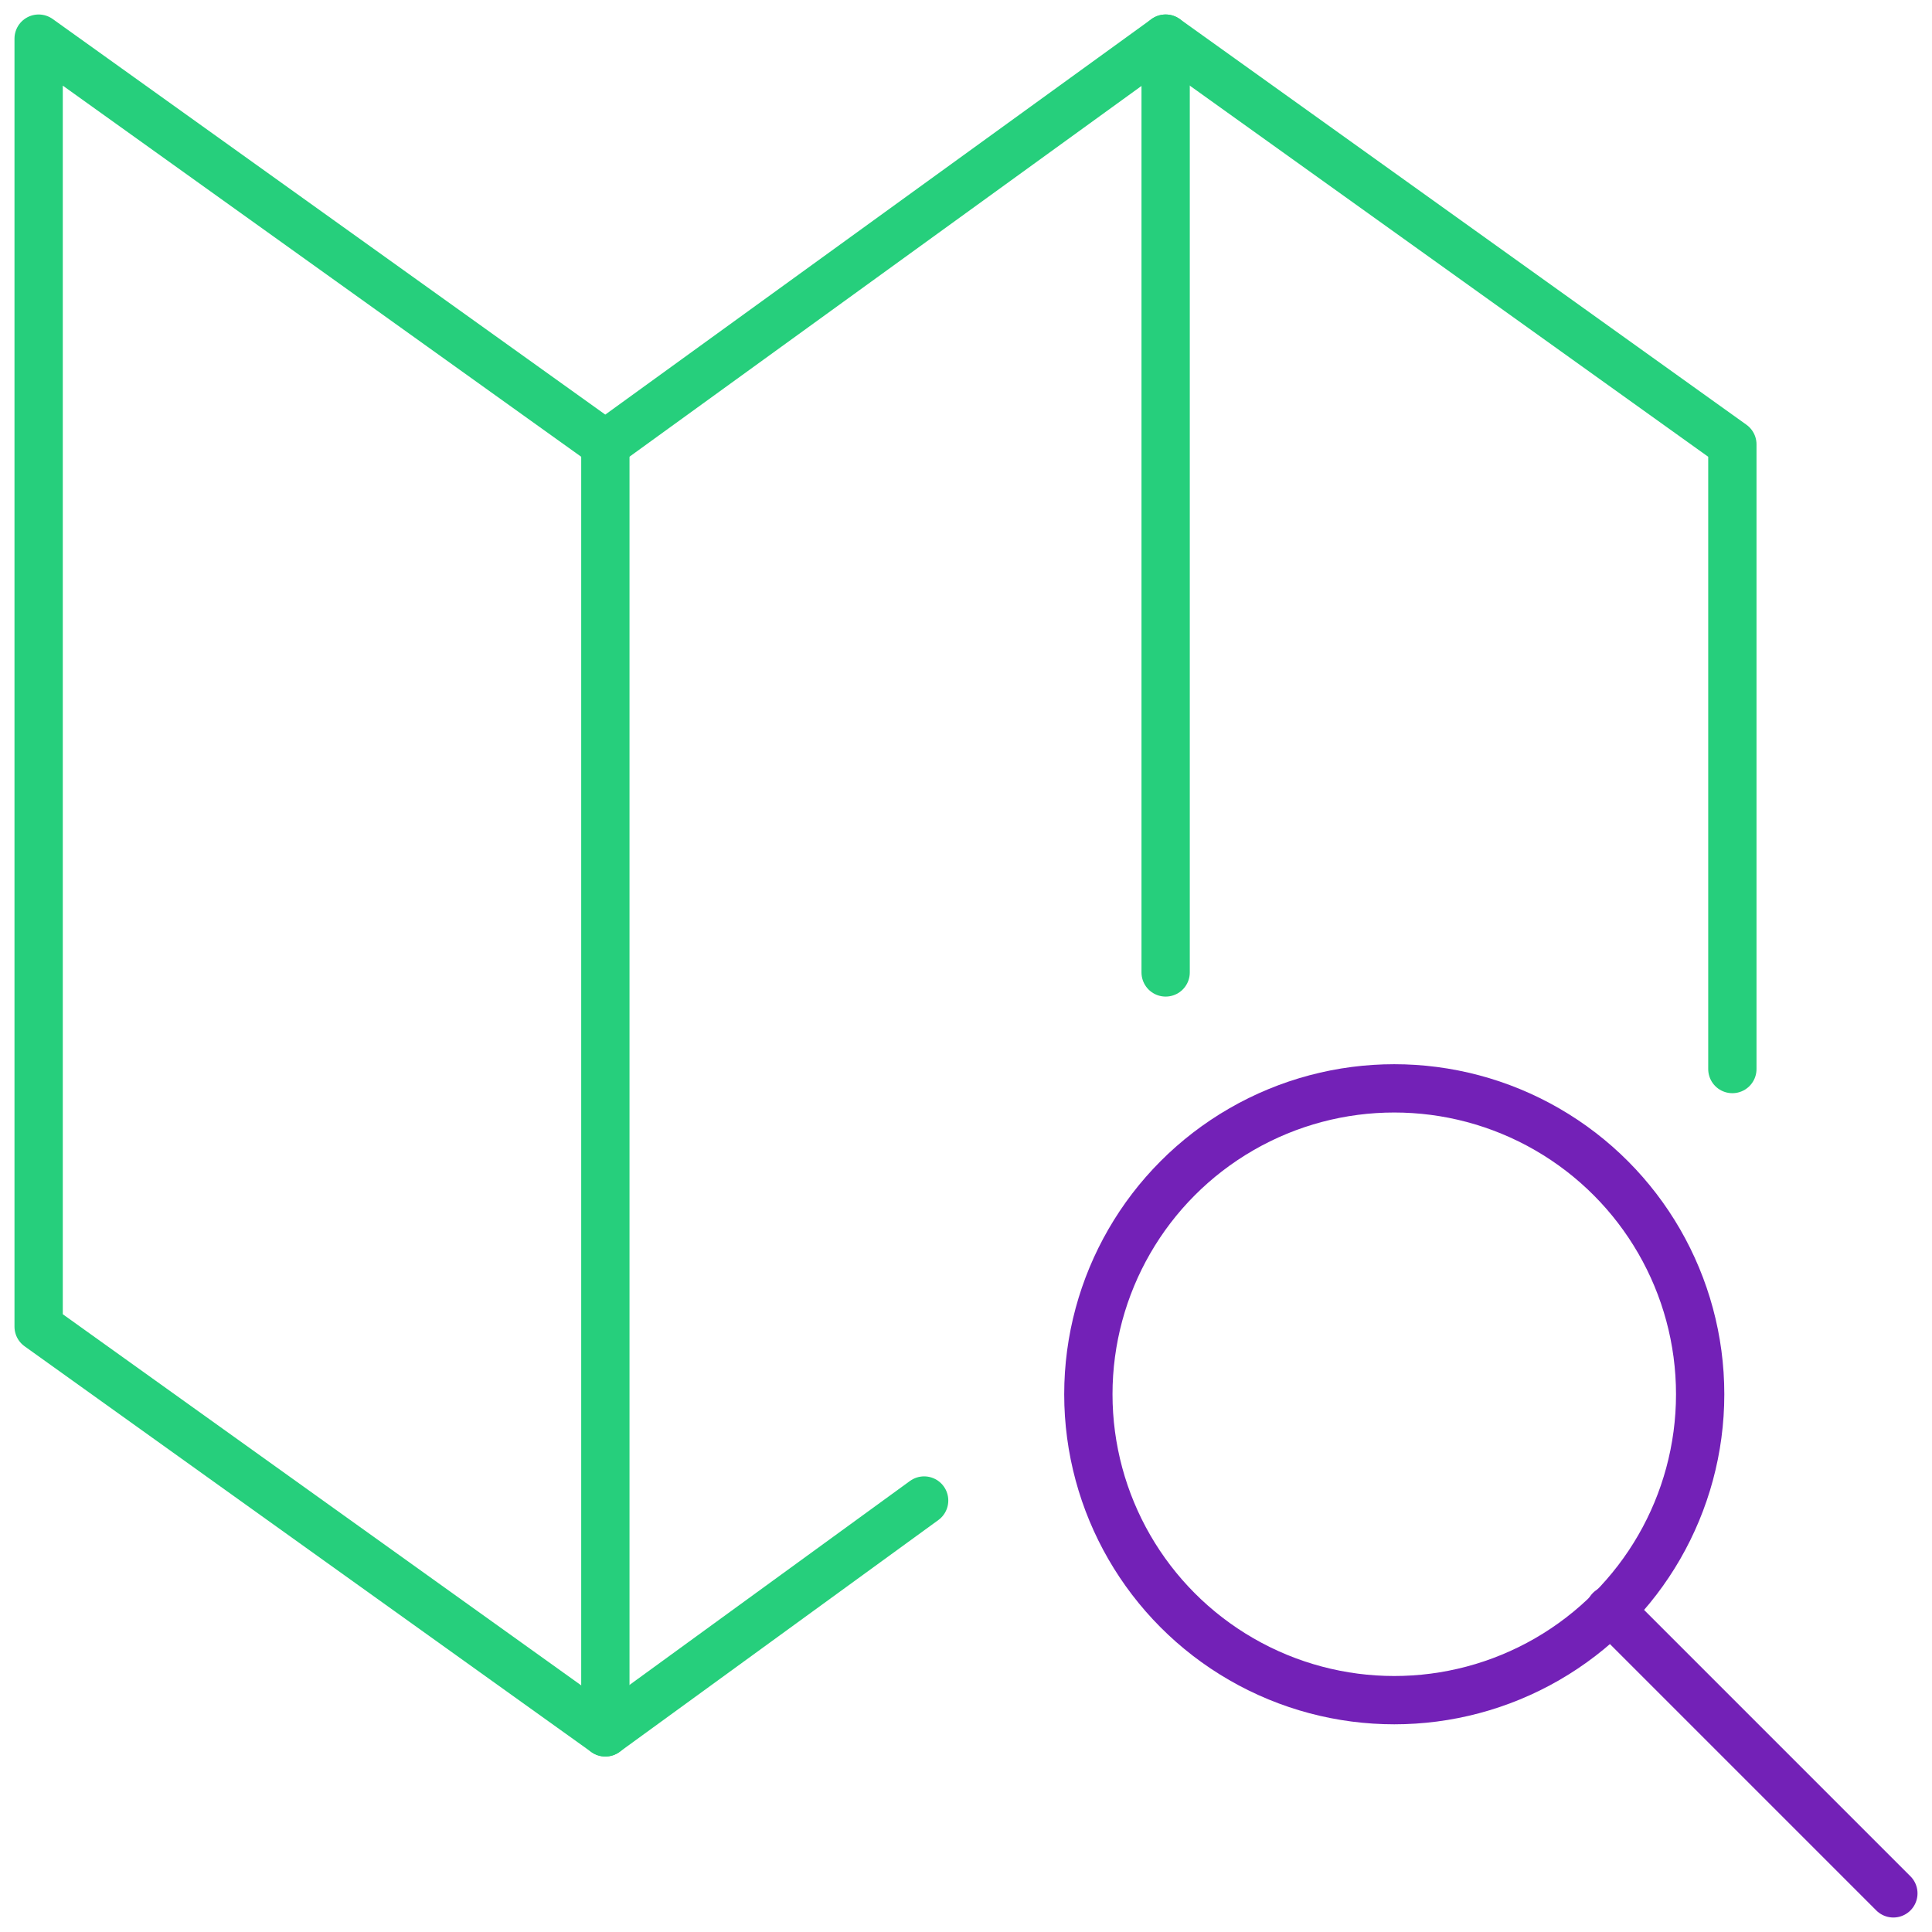
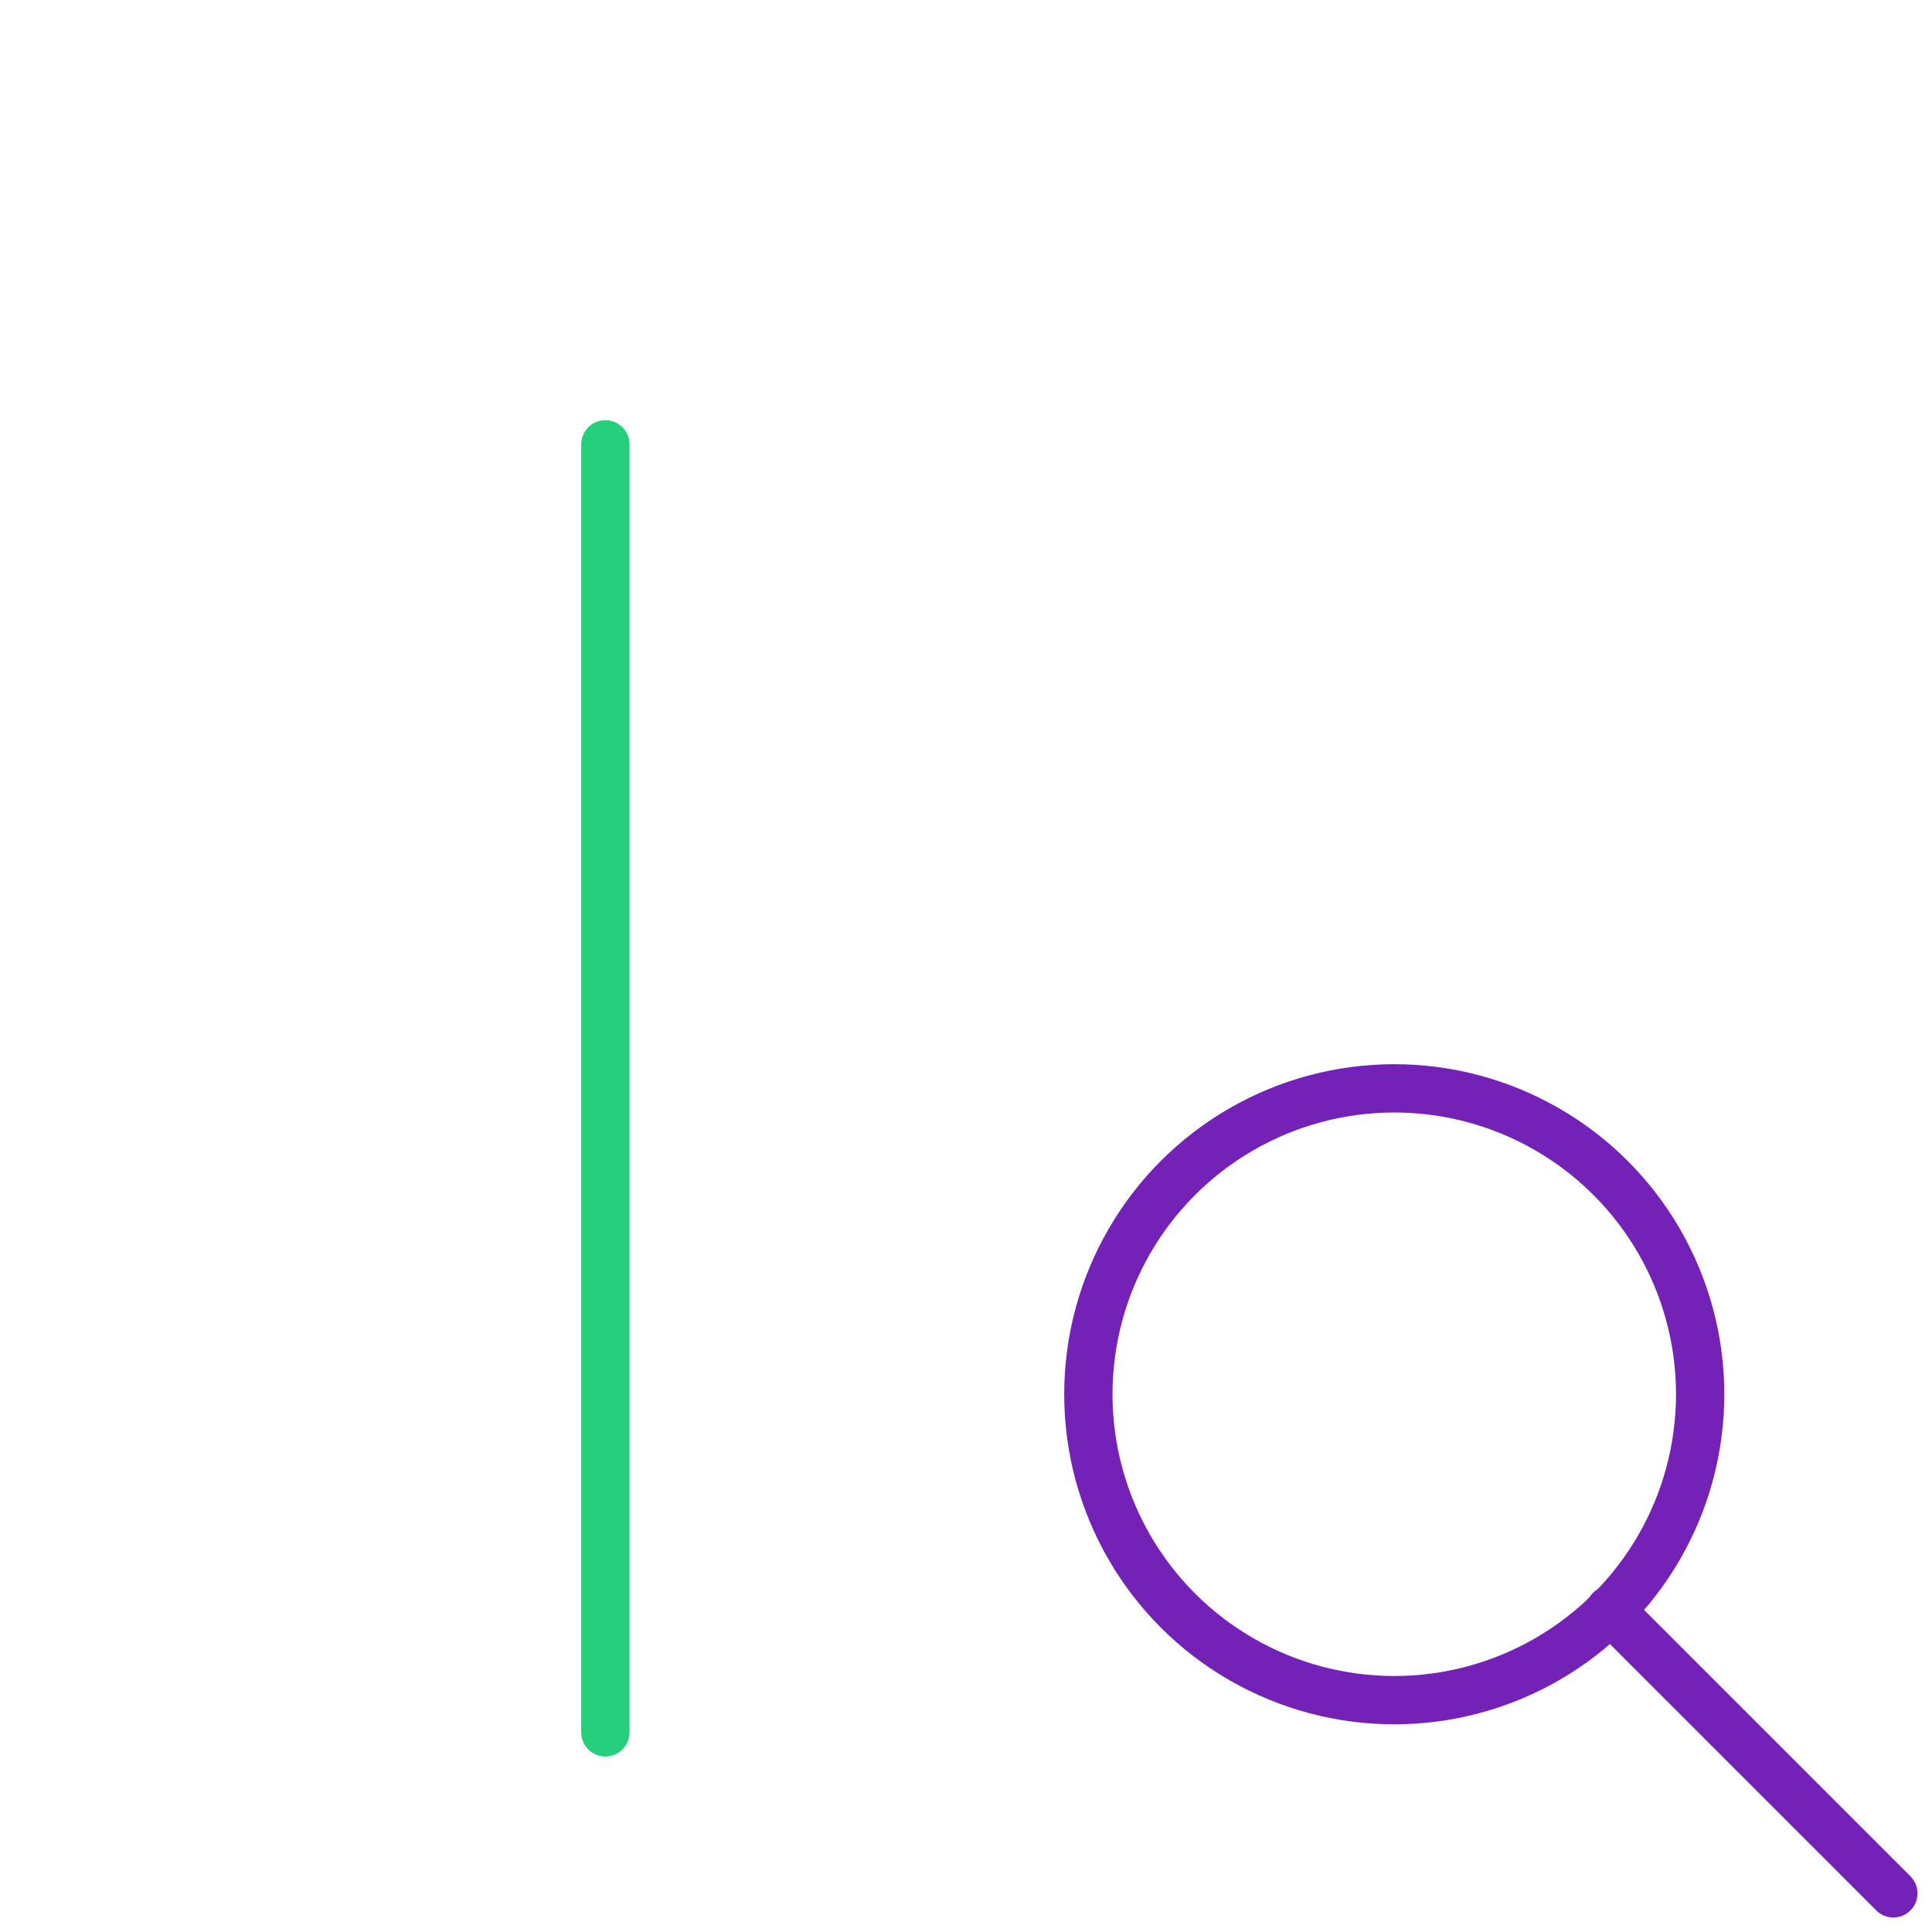
<svg xmlns="http://www.w3.org/2000/svg" version="1.1" id="Layer_1" x="0px" y="0px" viewBox="0 0 60 60" style="enable-background:new 0 0 60 60;" xml:space="preserve">
  <style type="text/css">
	.st0{fill:none;stroke:#26CF7C;stroke-width:1.5;stroke-linecap:round;stroke-linejoin:round;stroke-miterlimit:10;}
	.st1{fill:none;stroke:#7321B7;stroke-width:1.5;stroke-linejoin:round;stroke-miterlimit:10;}
	.st2{fill:none;stroke:#7321B7;stroke-width:1.5;stroke-linecap:round;stroke-linejoin:round;stroke-miterlimit:10;}
	.st3{fill:none;}
</style>
  <line class="st0" x1="18.8" y1="13.8" x2="18.8" y2="53.8" />
-   <line class="st0" x1="36.2" y1="30.2" x2="36.2" y2="1.2" />
-   <polyline class="st0" points="28.7,46.6 18.8,53.8 1.2,41.2 1.2,1.2 18.8,13.8 36.2,1.2 53.8,13.8 53.8,33.2 " />
  <circle class="st1" cx="43.3" cy="43.3" r="9.5" />
  <line class="st2" x1="50" y1="50" x2="58.8" y2="58.8" />
  <g id="invisible_shape">
-     <rect class="st3" width="60" height="60" />
-   </g>
+     </g>
</svg>